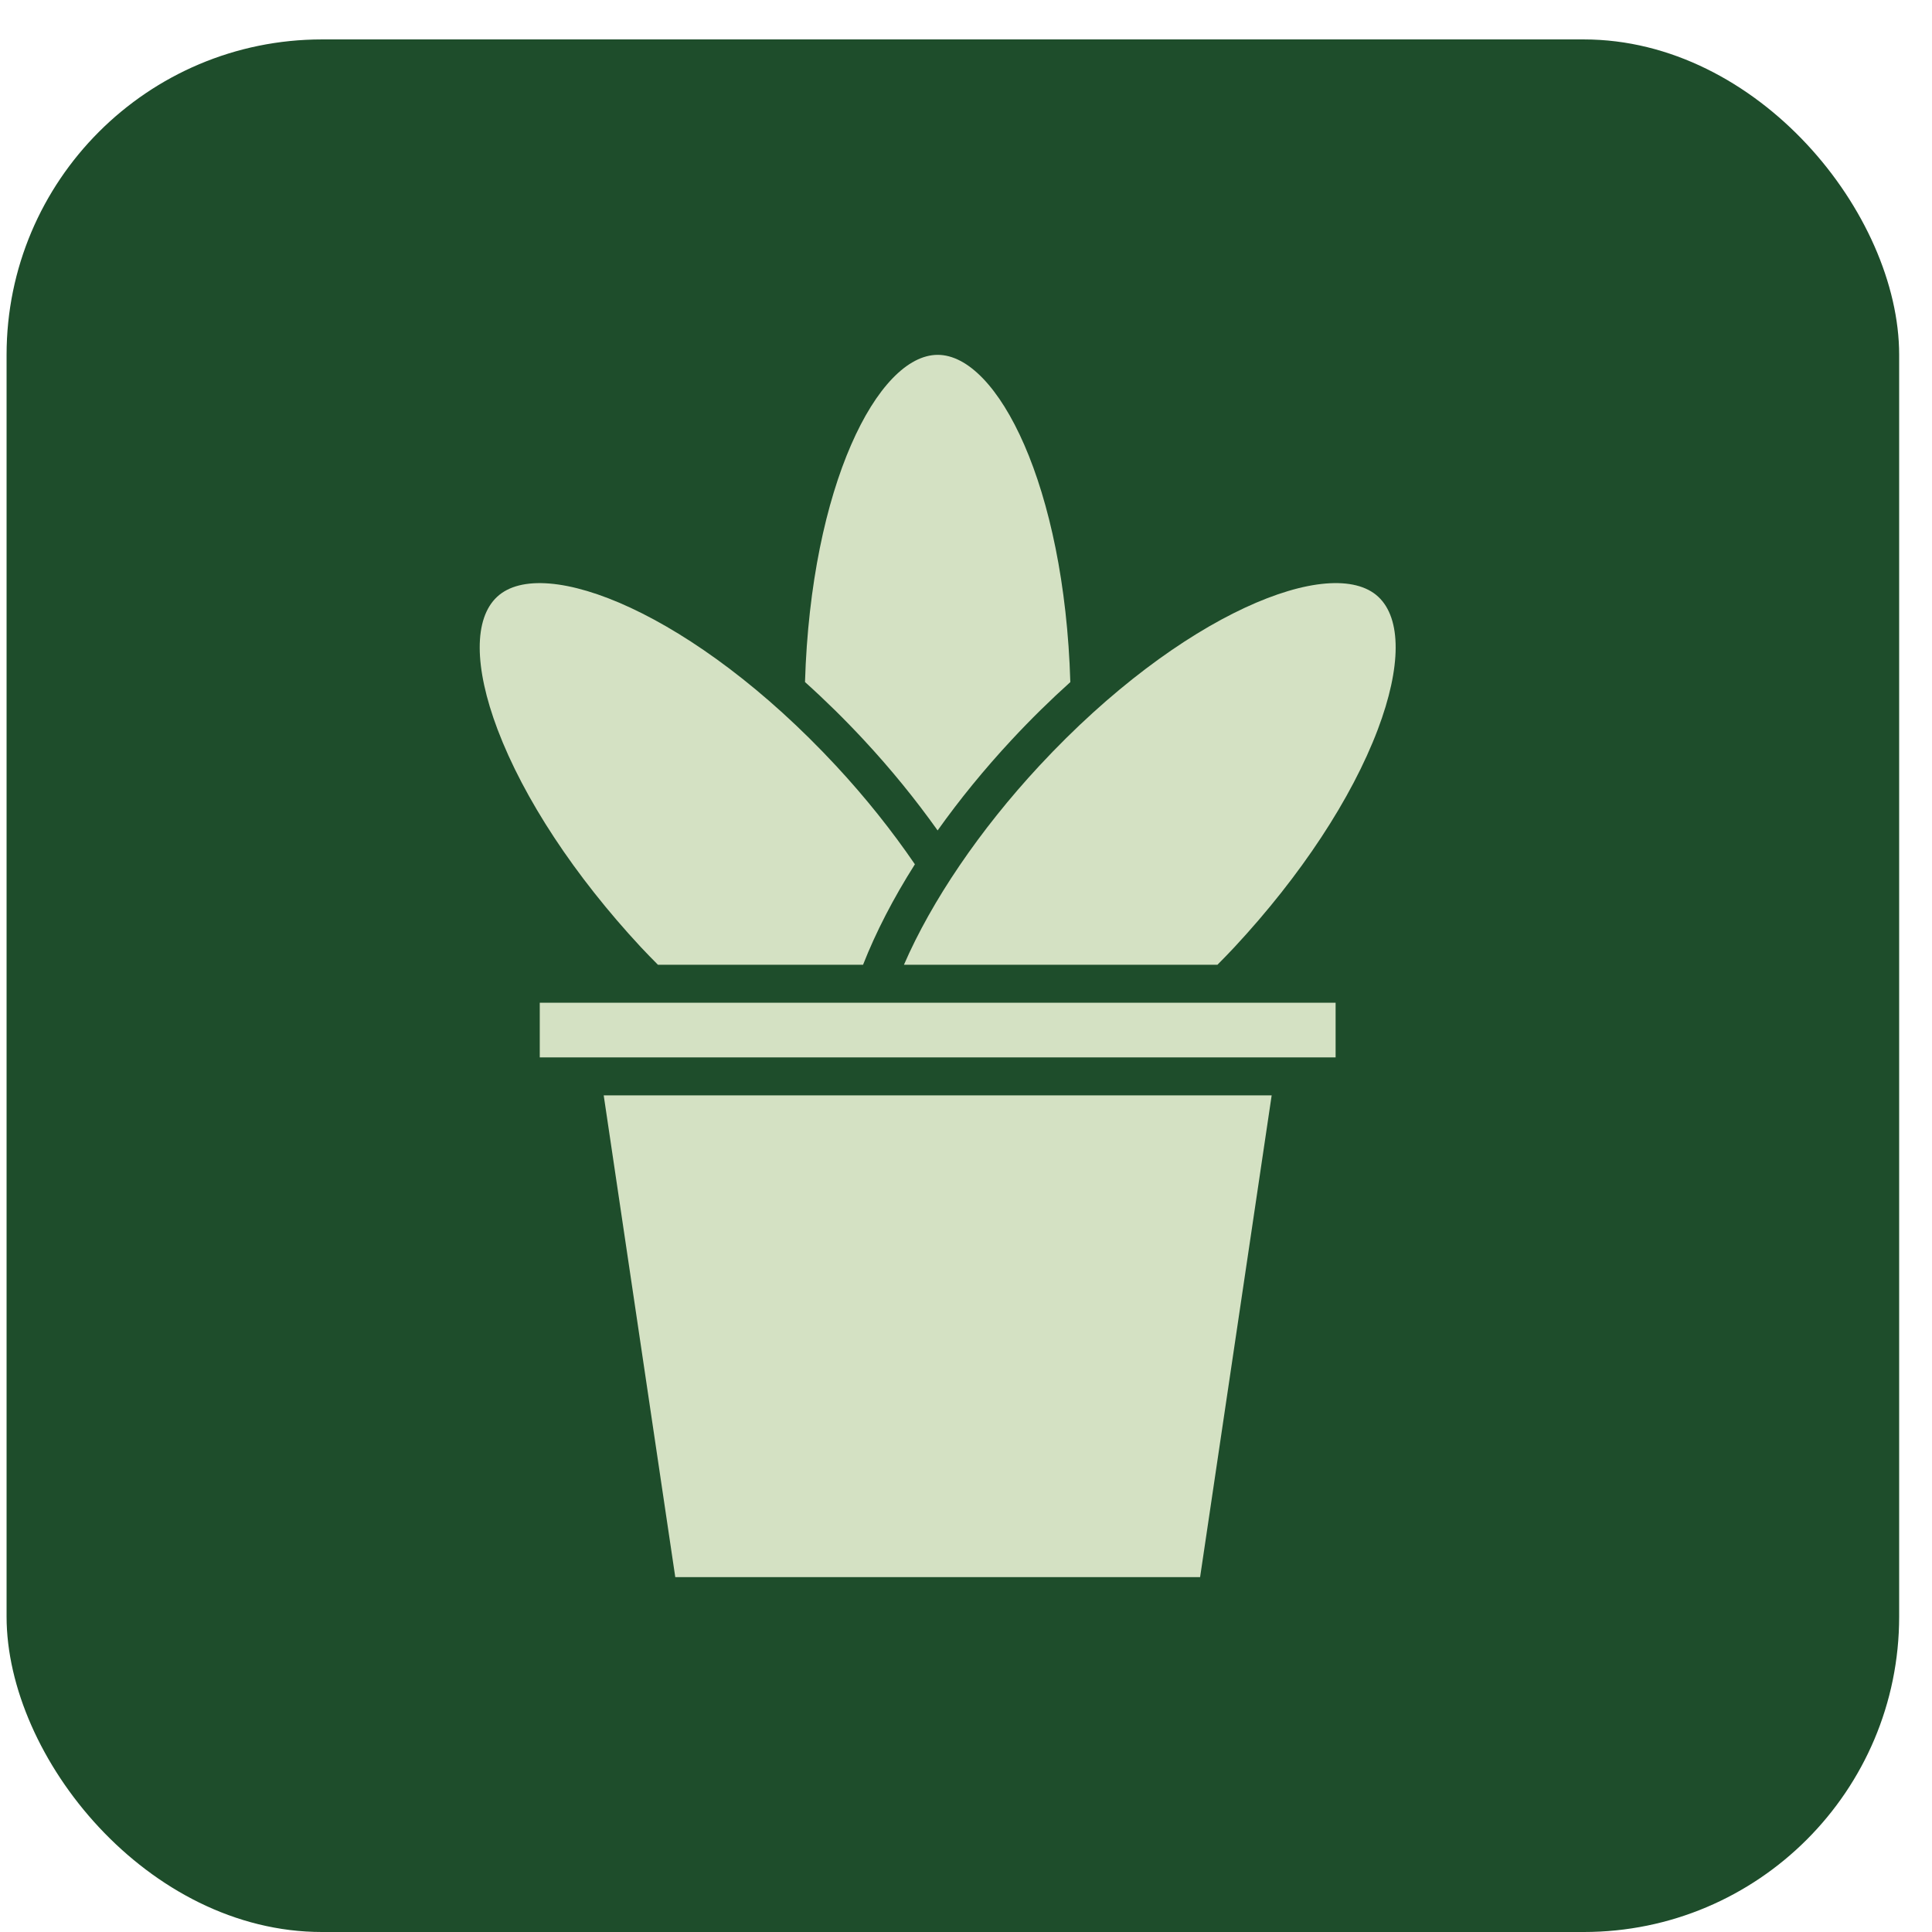
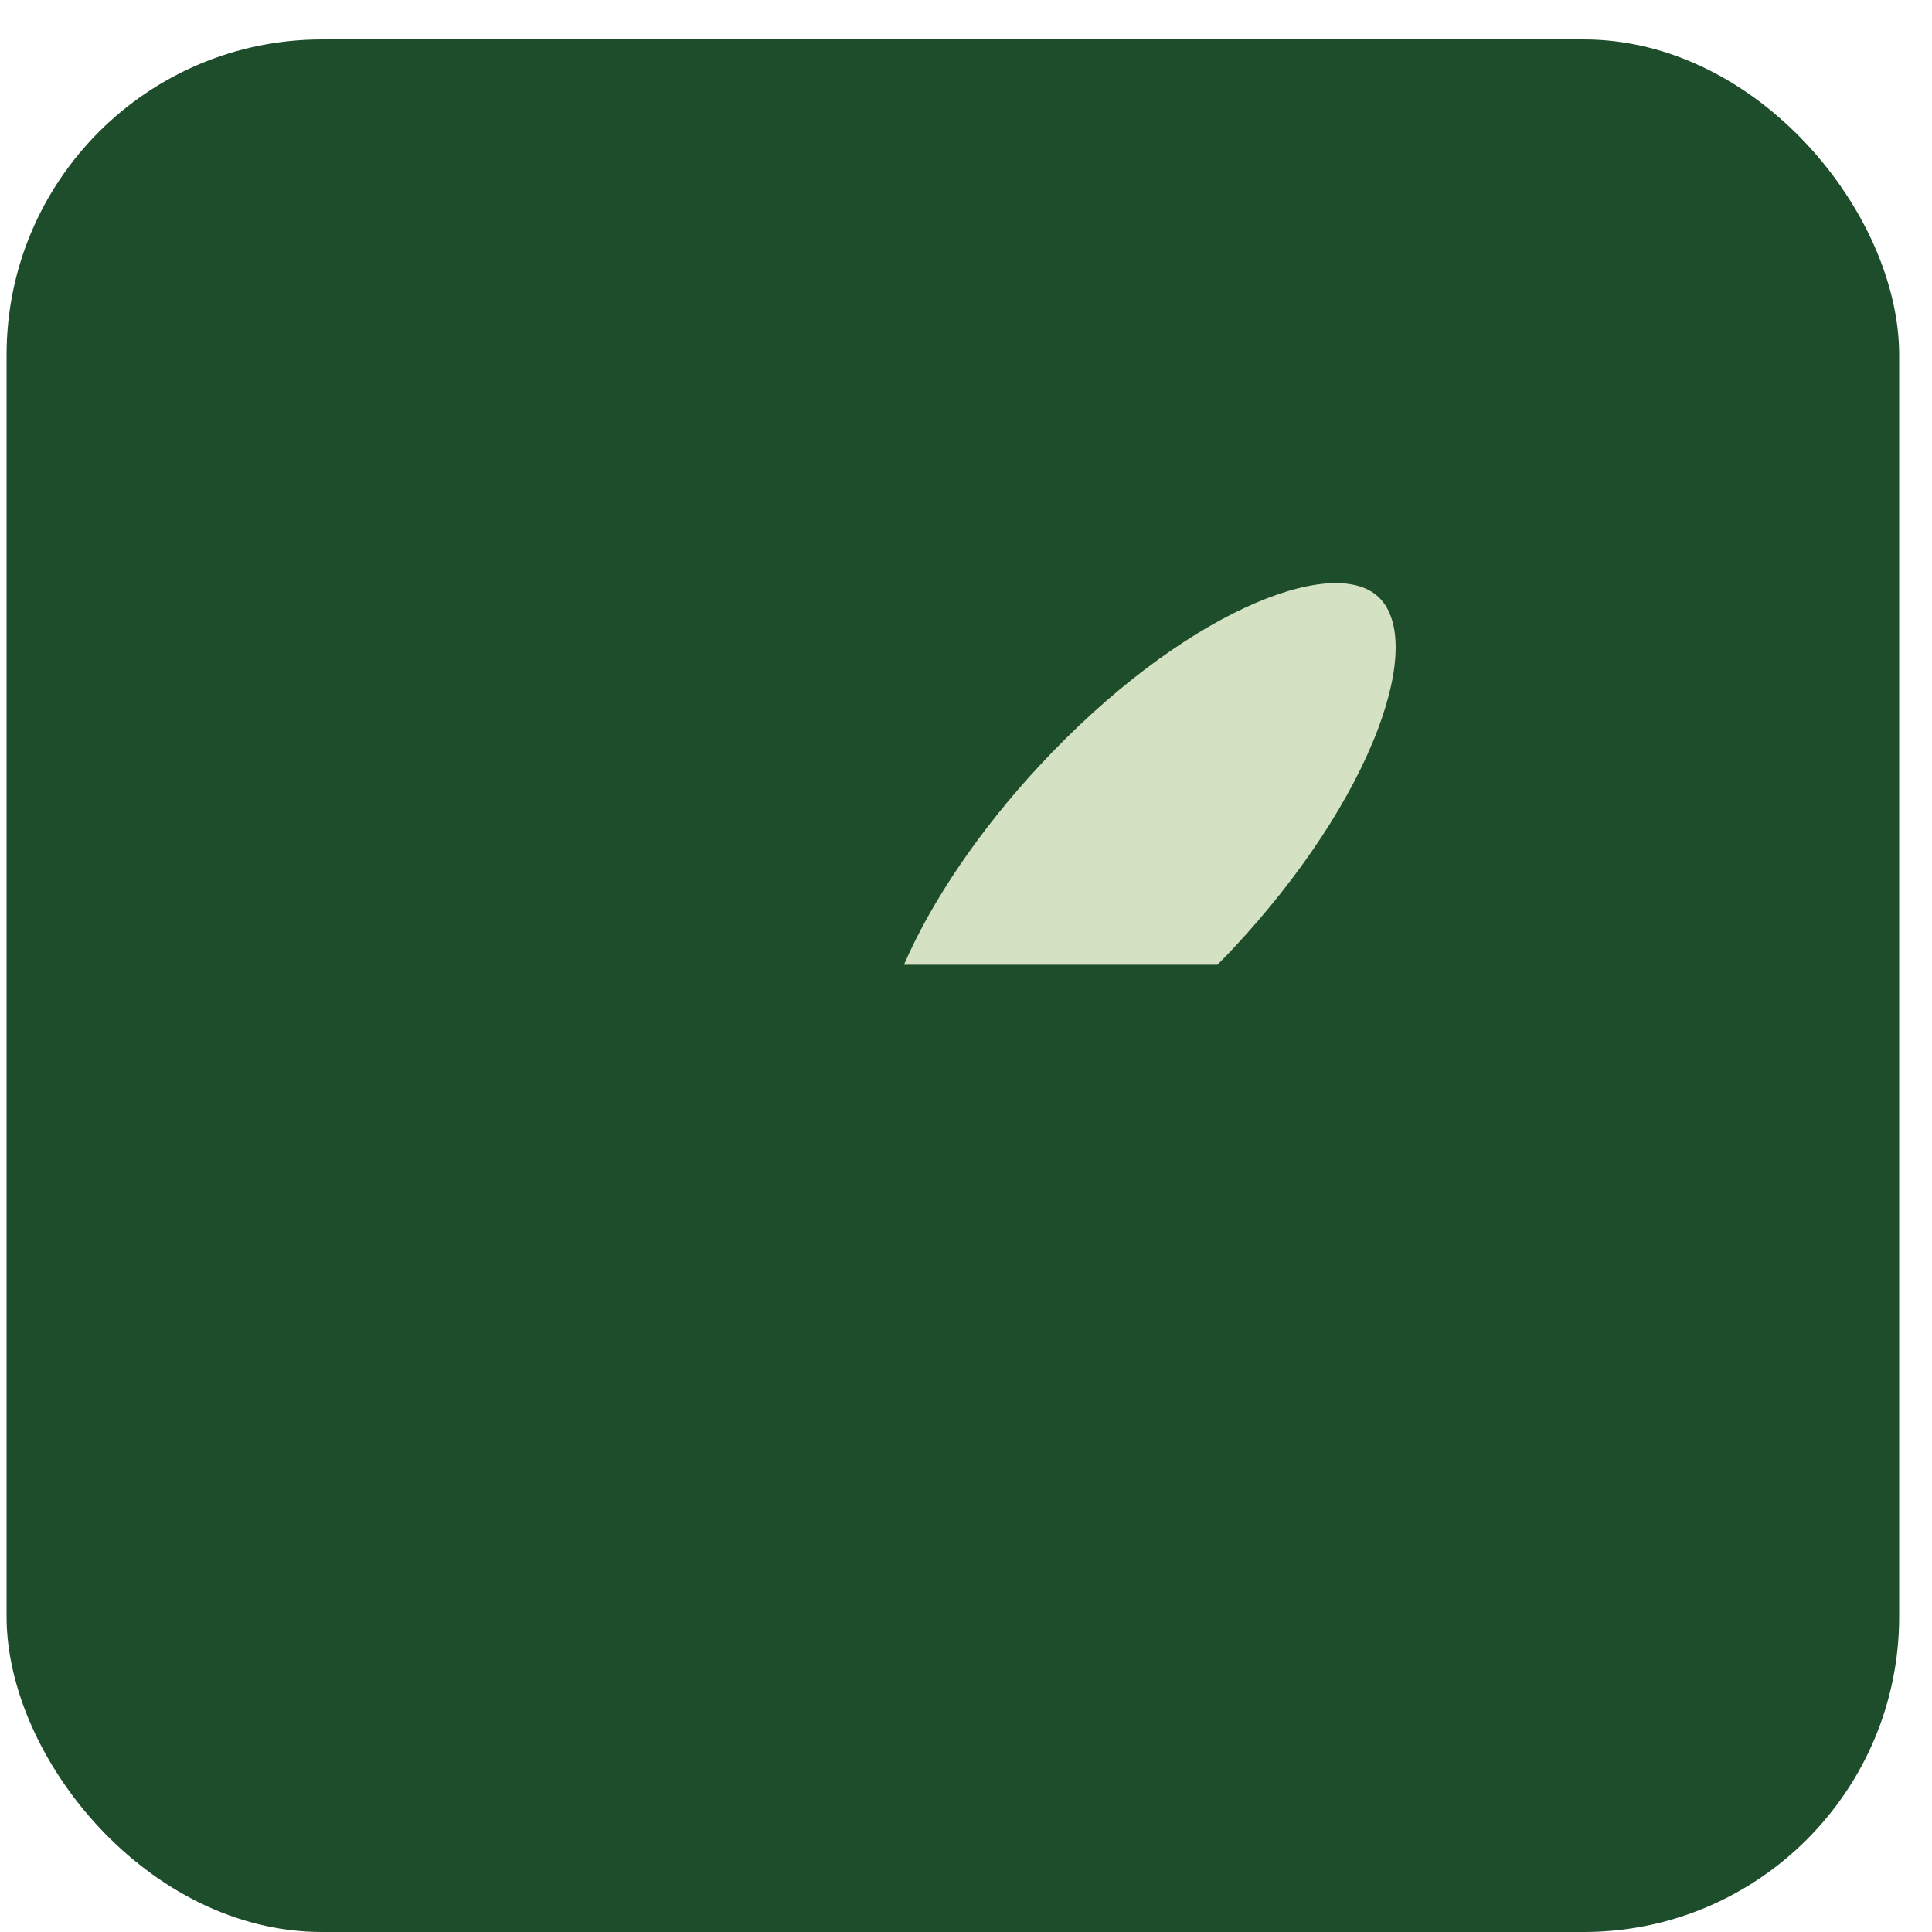
<svg xmlns="http://www.w3.org/2000/svg" width="42" height="42" viewBox="0 0 42 42" fill="none">
  <rect x="0.143" y="0.857" width="41.143" height="41.143" rx="6.857" fill="#1E4D2B" />
-   <path d="M17.5 14.827C17.931 15.214 18.359 15.634 18.779 16.086C19.37 16.722 19.906 17.382 20.383 18.053C20.856 17.388 21.395 16.726 21.99 16.086C22.41 15.634 22.838 15.215 23.268 14.828C23.141 10.566 21.689 7.714 20.385 7.714C19.08 7.714 17.629 10.566 17.5 14.827Z" fill="#D4E1C3" />
-   <path d="M10.808 12.973C10.299 13.445 10.302 14.497 10.817 15.859C11.385 17.359 12.491 19.039 13.931 20.589C14.054 20.721 14.179 20.847 14.303 20.973H18.762C19.039 20.267 19.418 19.532 19.889 18.789C19.39 18.059 18.817 17.339 18.174 16.647C15.083 13.32 11.811 12.04 10.808 12.973Z" fill="#D4E1C3" />
-   <path d="M27.645 23.812H13.124L14.68 34.286H26.089L27.645 23.812Z" fill="#D4E1C3" />
-   <path d="M19.043 21.799L19.041 21.798H11.734V22.987H29.035V21.798H19.044L19.043 21.799Z" fill="#D4E1C3" />
  <path d="M22.595 16.647C21.3 18.041 20.252 19.586 19.651 20.973H26.466C26.59 20.847 26.715 20.721 26.837 20.589C28.278 19.039 29.384 17.359 29.952 15.859C30.467 14.497 30.47 13.445 29.961 12.972C28.957 12.04 25.685 13.321 22.595 16.647Z" fill="#D4E1C3" />
</svg>